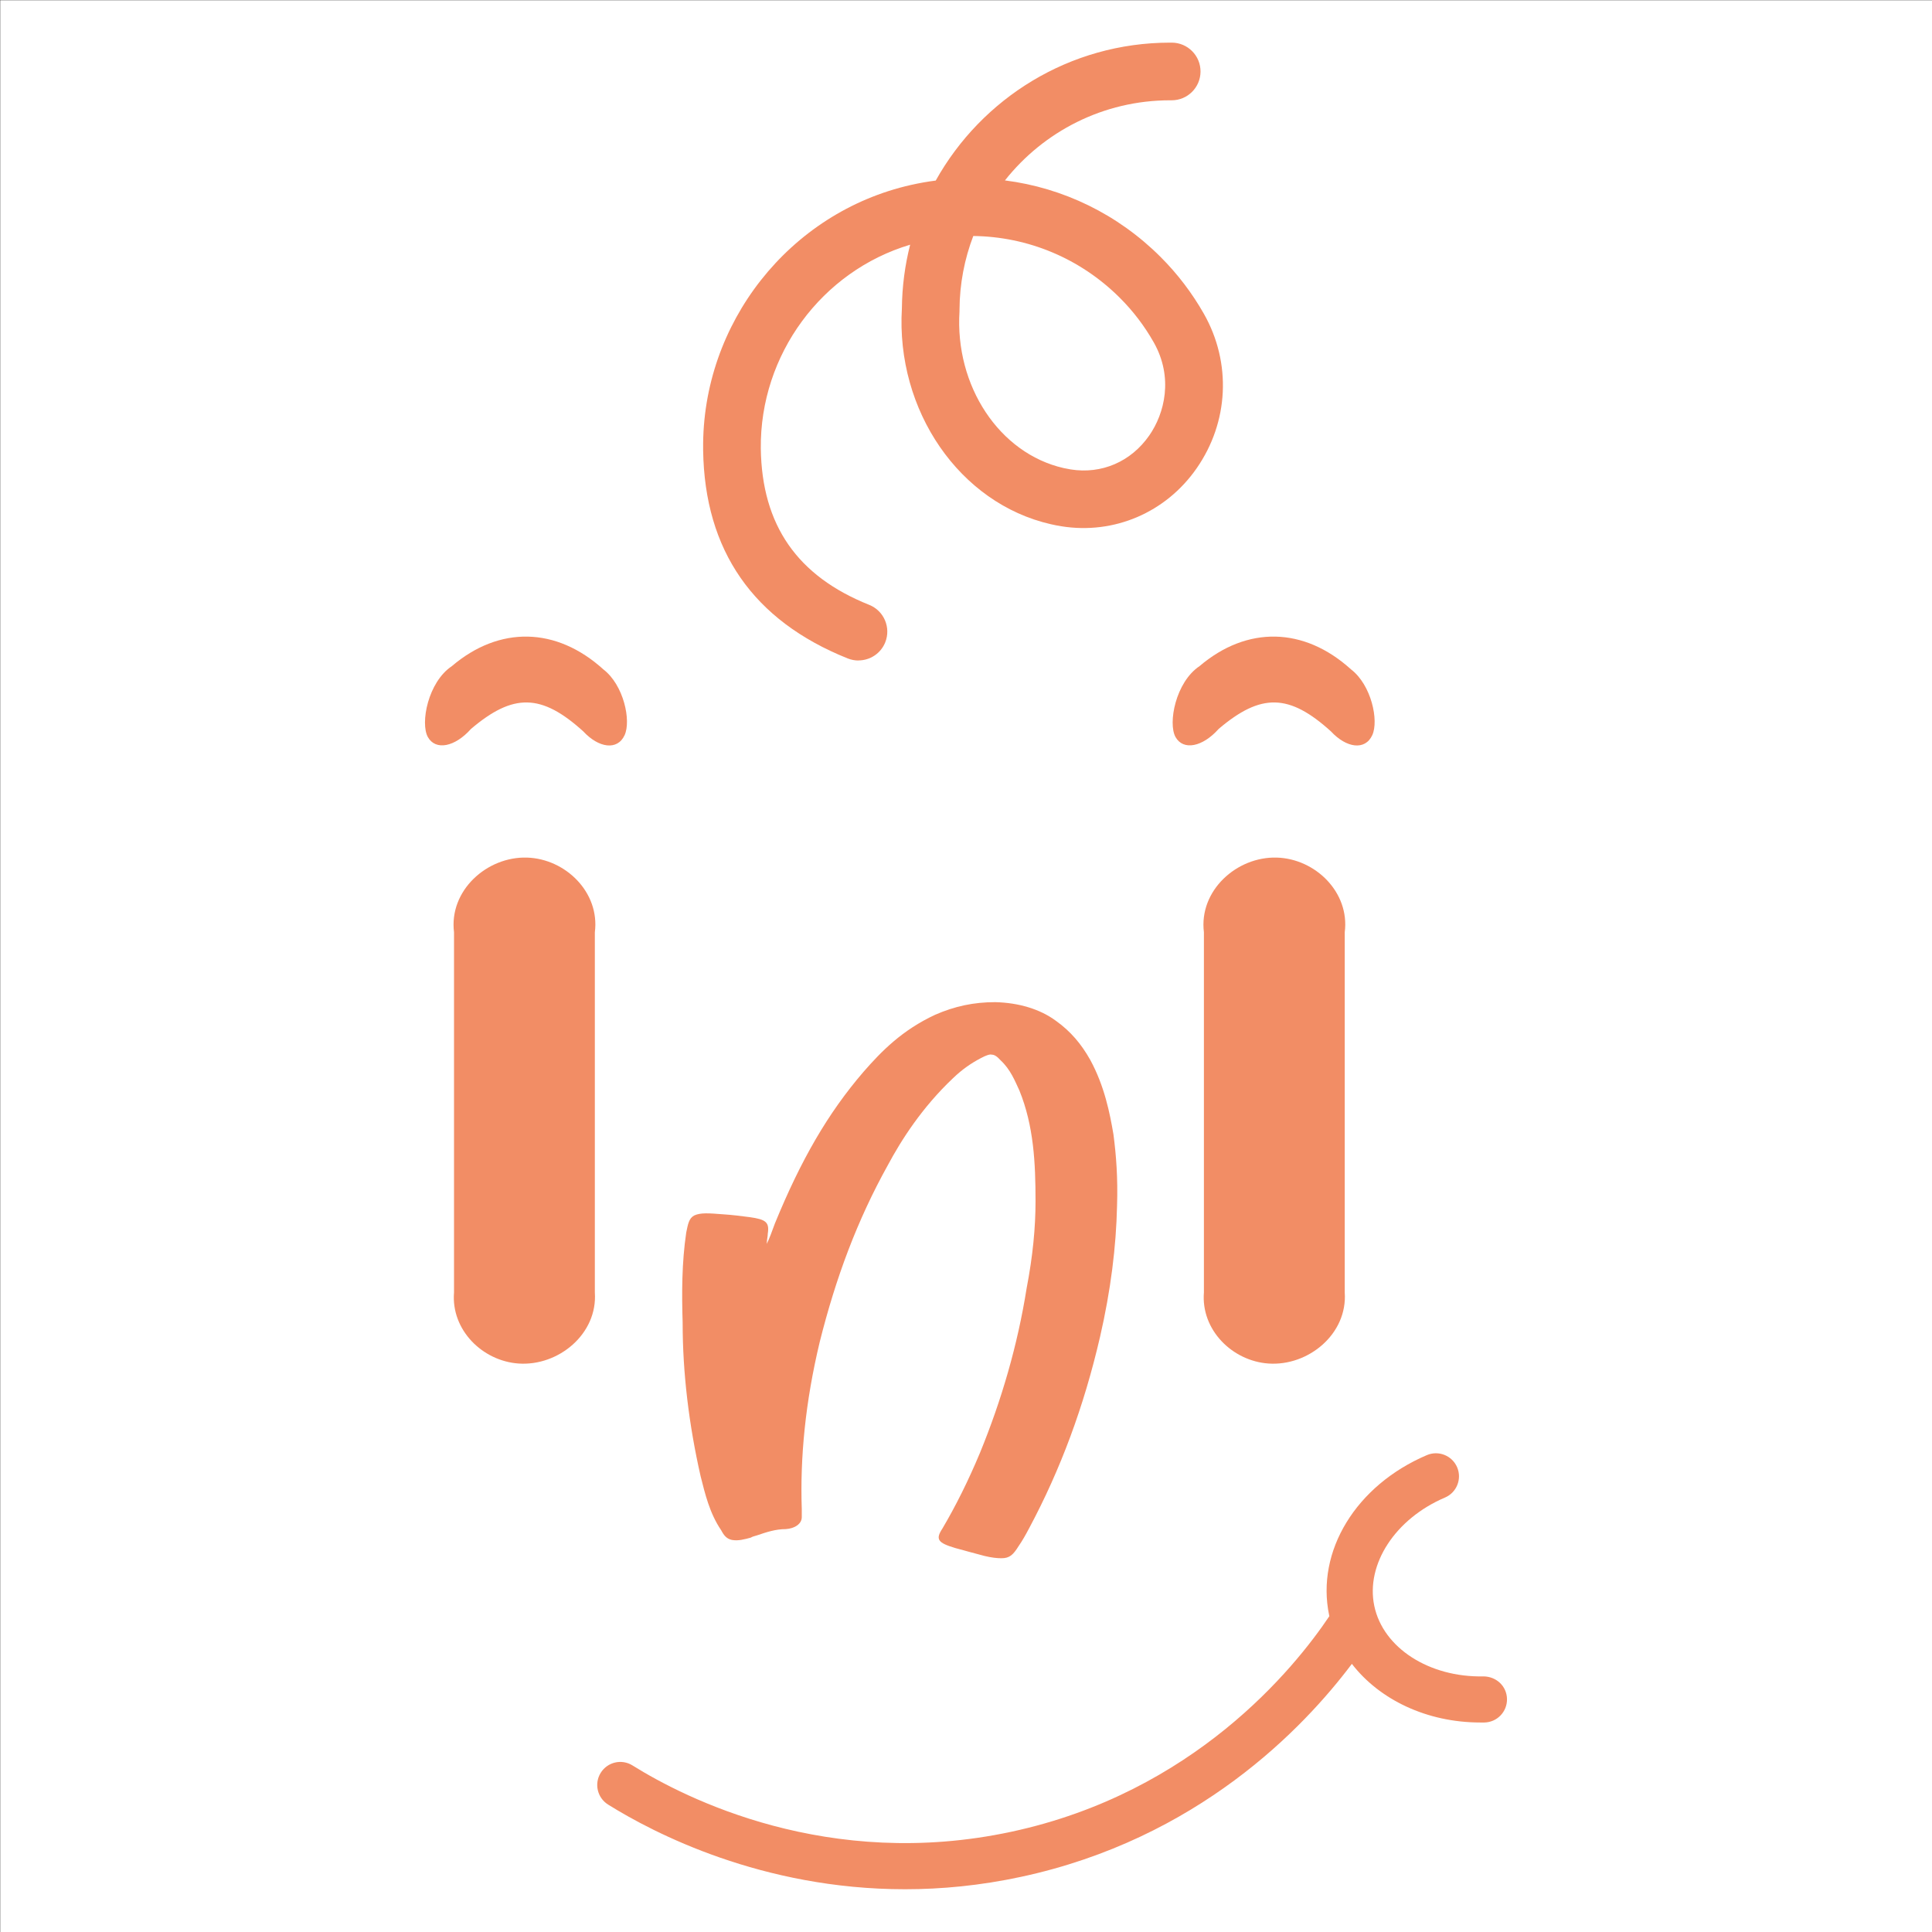
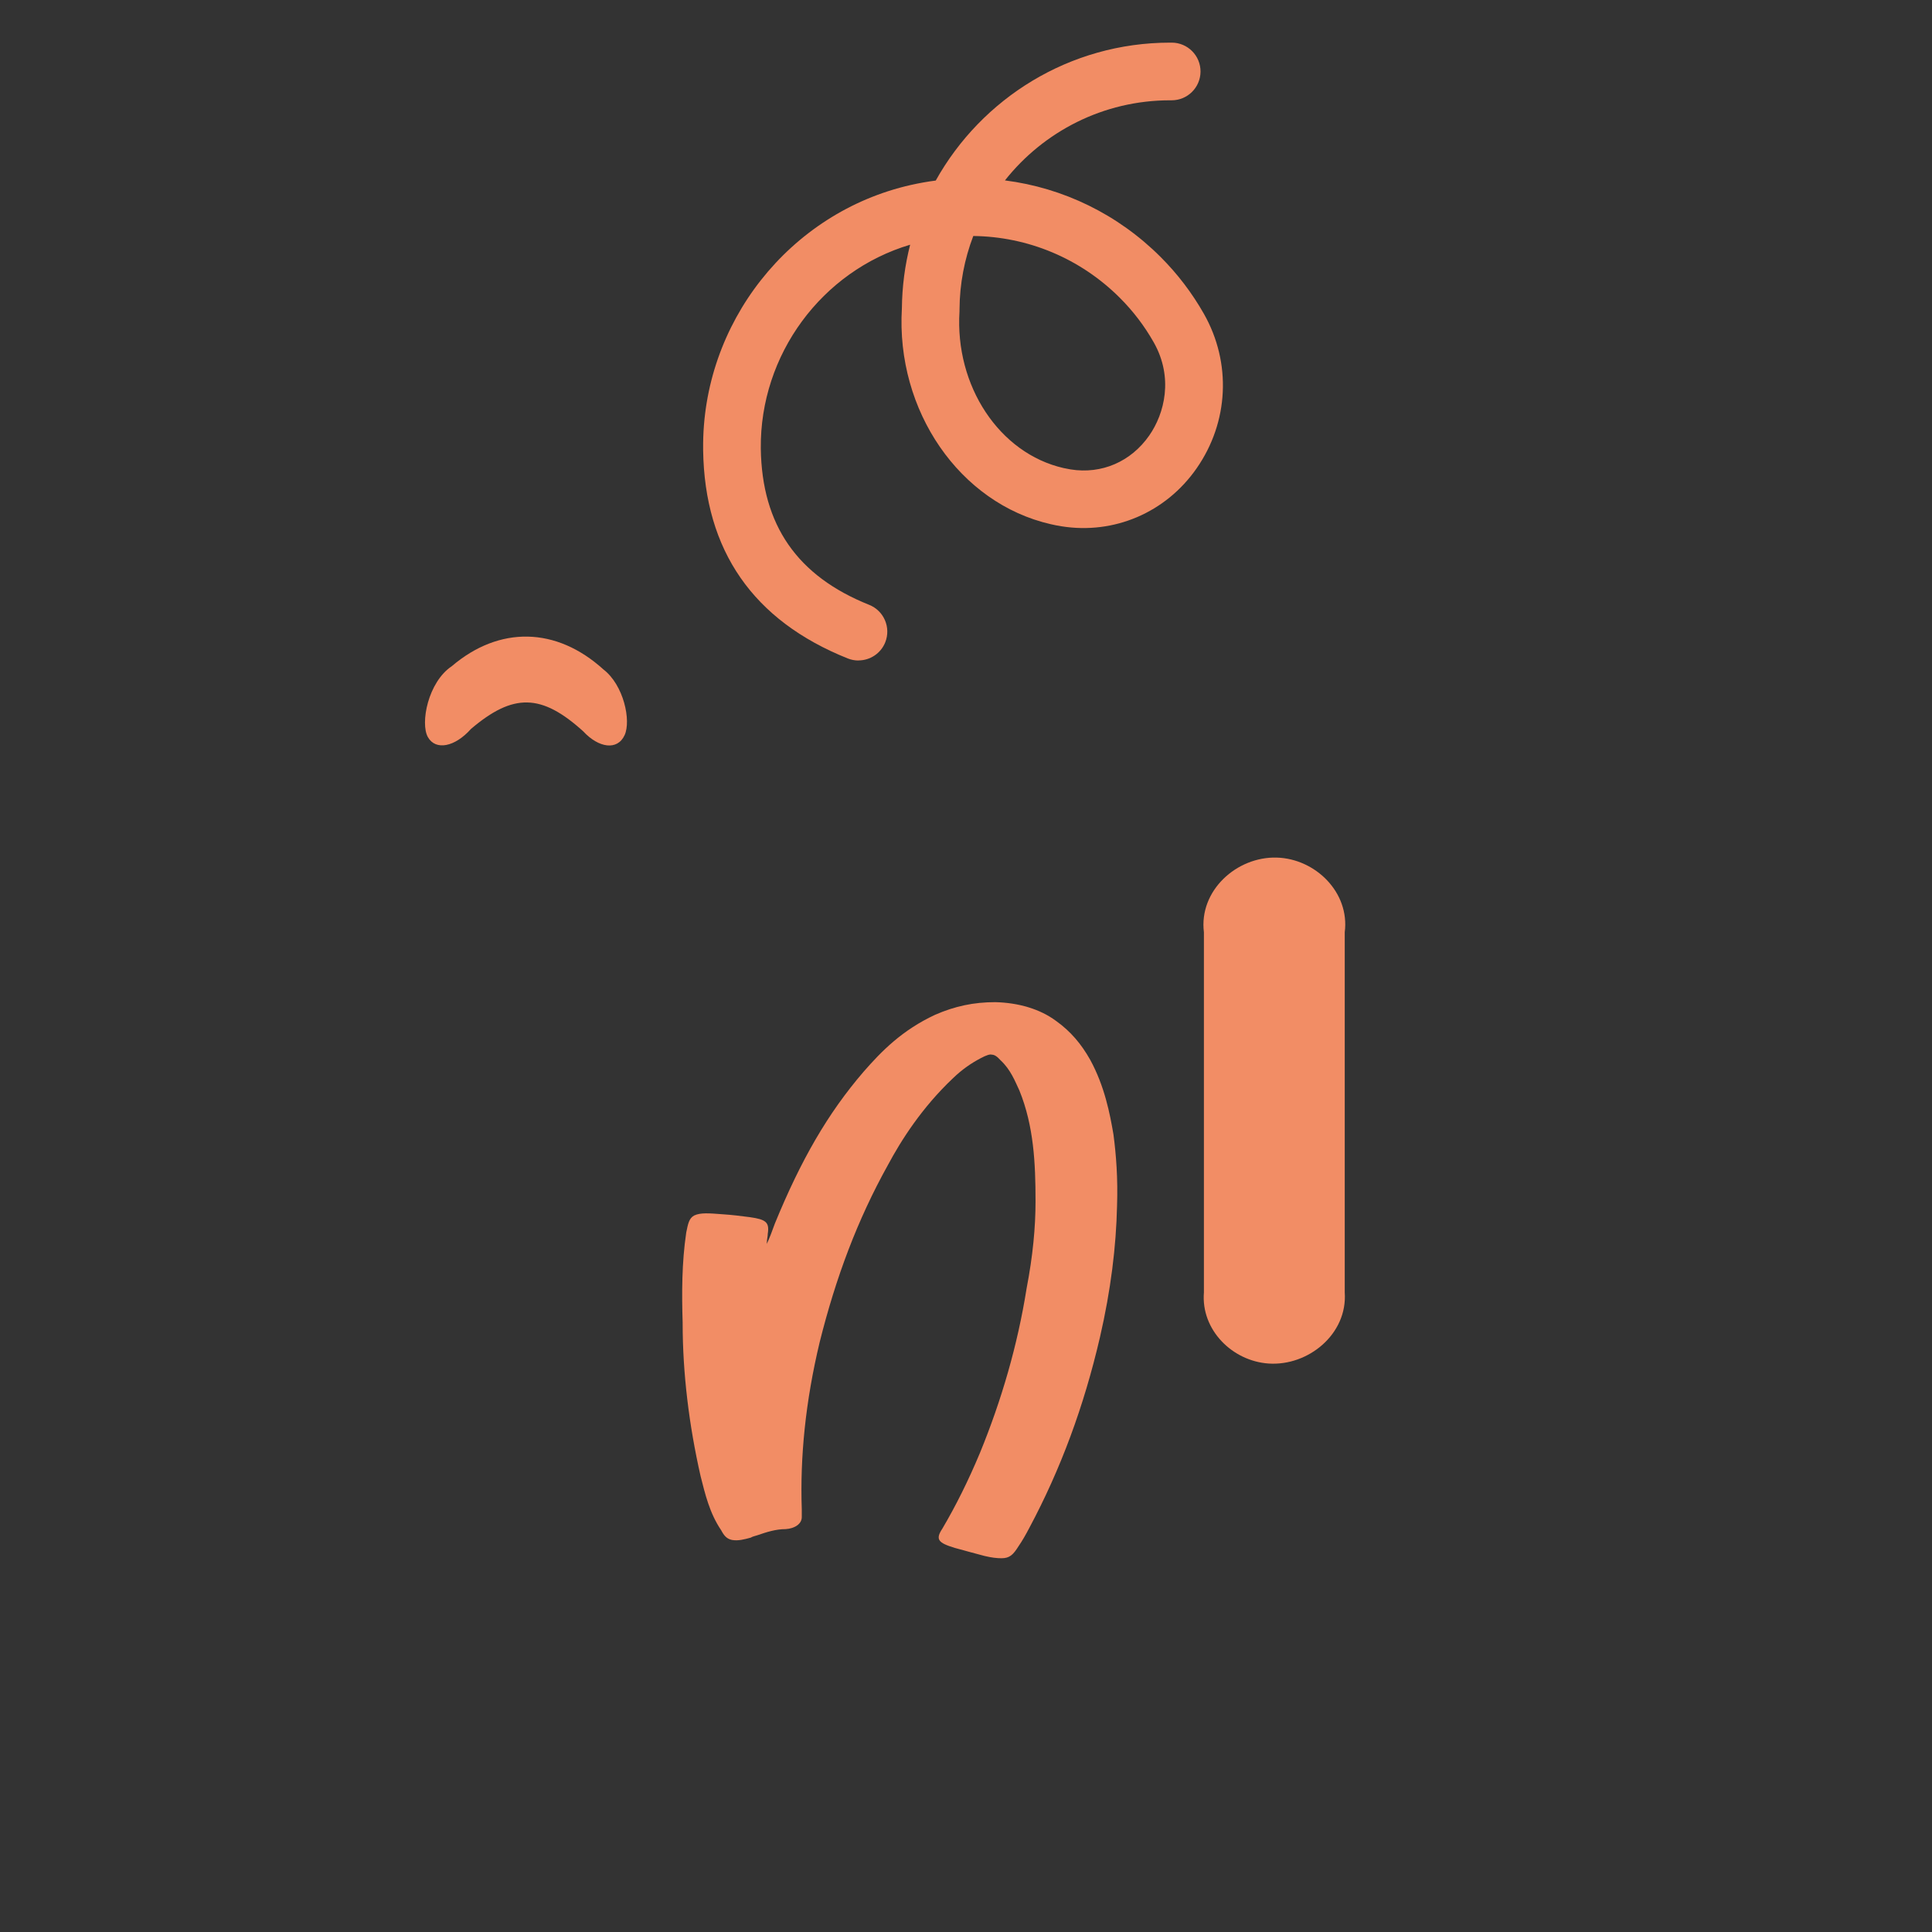
<svg xmlns="http://www.w3.org/2000/svg" id="Calque_1" viewBox="0 0 512 512">
  <rect x="0" y="0" width="512" height="512" fill="#333333" stroke="none" />
  <defs>
    <style>.cls-1{fill:#fff;}.cls-2{fill:#f28d65;}</style>
  </defs>
-   <rect class="cls-1" x=".06" y=".06" width="512" height="512" />
  <g>
    <path class="cls-2" d="M227.48,175.04c-.94,0-1.9-.18-2.83-.55-25.04-10.02-37.93-28.58-38.31-55.17v-.36c-.35-33.24,22.82-62.69,55.09-69.95,2.18-.49,4.36-.88,6.55-1.16,12.17-21.8,35.47-36.55,62.11-36.55,.16,0,.31,0,.47,0,4.22,.03,7.62,3.47,7.59,7.69-.03,4.2-3.44,7.59-7.64,7.59-.15,0-.28,0-.42,0-17.71,0-33.54,8.3-43.77,21.23,15.41,1.96,29.92,8.95,41.28,20.32,4.49,4.49,8.34,9.56,11.46,15.06,7.34,12.97,6.6,28.65-1.94,40.92-8.15,11.72-21.87,17.6-35.83,15.36-.94-.15-1.88-.33-2.82-.55-24.15-5.5-41.08-30.08-39.46-57.21,.06-5.81,.81-11.46,2.19-16.86-23.4,6.97-39.84,29.11-39.58,54.02,.29,20.33,9.68,33.81,28.72,41.42,3.92,1.57,5.82,6.01,4.26,9.93-1.2,2.99-4.06,4.8-7.1,4.8Zm30.45-112.5c-2.32,6.07-3.61,12.64-3.65,19.5v.44c-1.27,19.82,10.59,37.69,27.58,41.56,.62,.14,1.25,.26,1.86,.36,8.22,1.32,16.01-2.04,20.85-9,4.04-5.8,6.47-15.33,1.18-24.68-2.44-4.31-5.45-8.27-8.97-11.78-10.49-10.49-24.4-16.23-38.86-16.4Z" />
    <path id="N" class="cls-2" d="M203.23,329.2c0,.3,0,.6-.24,.91,.95-1.97,1.66-3.93,2.37-5.89,6.88-16.78,14-29.17,23.5-40.2,4.75-5.44,10.21-11.03,18.99-15.11,5.22-2.27,10.21-3.33,15.9-3.33,6.17,.15,11.87,1.81,16.14,4.99,3.8,2.72,6.64,6.05,9.02,10.28,3.8,6.95,5.22,14.21,6.17,19.8,.71,5.44,1.19,11.49,.95,18.89-.24,10.88-1.66,22.37-4.51,34.76-4.27,18.44-10.44,35.07-18.75,50.63-.95,1.81-1.9,3.48-2.85,4.84-1.42,2.27-2.37,3.18-4.51,3.18-1.19,0-2.61-.15-4.51-.61-2.37-.6-4.99-1.36-7.83-2.12-4.51-1.36-5.22-2.27-3.32-5.14,3.56-6.04,6.88-12.7,9.97-20.1,5.7-13.91,9.97-28.57,12.34-43.53,1.66-8.62,2.37-16.17,2.37-23.12,0-10.13-.47-19.95-4.27-29.32-1.19-2.57-2.37-5.59-4.98-8.01-.95-1.06-1.66-1.51-2.37-1.51-.47-.15-1.42,.15-2.85,.91-2.61,1.36-4.99,3.02-7.36,5.29-8.31,7.86-13.77,16.47-17.33,23.12-8.07,14.51-13.77,29.78-18.04,46.85-3.8,15.87-5.22,30.53-4.75,44.28v2.12c0,1.81-1.9,3.02-4.27,3.17-2.61,0-4.98,.76-7.6,1.66-.47,.15-1.19,.3-1.66,.6-1.66,.45-3.32,.91-4.98,.61-1.42-.3-2.13-1.21-2.85-2.57-3.08-4.53-4.27-9.67-5.46-14.36-3.09-13.6-4.75-27.36-4.75-40.51v-.15c-.24-7.71-.24-15.87,.95-23.88,.47-2.27,.71-3.78,2.14-4.53,1.66-.76,3.8-.6,7.6-.3,2.37,.15,4.75,.45,7.12,.76,4.27,.6,5.22,1.36,4.75,4.38,0,.76-.24,1.51-.24,2.27Z" />
-     <path id="Oeil_G" class="cls-2" d="M120.32,247.07v95.44c-.81,9.92,7.52,18.18,17.13,18.84,10.56,.72,20.96-7.85,20.19-18.84v-95.44c1.37-10.59-7.79-19.5-17.99-19.8-10.62-.32-20.71,8.75-19.33,19.8Z" />
    <path id="oeil_D" class="cls-2" d="M319.05,247.07v95.44c-.81,9.92,7.52,18.18,17.13,18.84,10.56,.72,20.96-7.85,20.19-18.84v-95.44c1.37-10.59-7.79-19.5-17.99-19.8-10.62-.32-20.71,8.75-19.33,19.8Z" />
    <g id="Sourcil_G">
      <path class="cls-2" d="M124.81,193.18c11.21-9.53,18.67-9.4,29.76,.64,4.07,4.4,9.05,5.15,10.96,1,1.76-3.83-.22-13.28-5.64-17.43-12.46-11.29-27.55-11.57-40.14-.86-6.35,4.24-8.41,15.15-6.36,18.8,2.06,3.66,7.18,2.62,11.42-2.15Z" />
    </g>
    <g id="Sourcil_D">
-       <path class="cls-2" d="M358.03,177.39c-12.46-11.29-27.55-11.57-40.14-.86-6.35,4.24-8.41,15.15-6.36,18.8,2.06,3.66,7.18,2.62,11.42-2.15,11.21-9.53,18.67-9.4,29.76,.64,4.07,4.4,9.05,5.15,10.96,1,1.76-3.83-.22-13.28-5.64-17.43Z" />
-     </g>
-     <path class="cls-2" d="M393.13,444.26c-14.38,.3-26.6-7.54-28.93-18.68-2.31-11.03,5.57-23.11,18.73-28.71,3.1-1.32,4.55-4.91,3.23-8.02-1.32-3.1-4.91-4.55-8.02-3.23-18.8,8.01-29.45,25.47-25.9,42.45,.02,.08,.04,.15,.06,.22-9.33,13.9-35.94,46.78-84.31,57.15-48.5,10.39-86.35-8.83-100.37-17.58-2.86-1.79-6.63-.92-8.42,1.95-1.79,2.86-.91,6.63,1.95,8.42,12.17,7.6,40.81,22.44,78.68,22.44,9.68,0,19.96-.97,30.72-3.28,46.85-10.05,74.9-39.4,87.71-56.45,7.31,9.49,19.88,15.54,34.05,15.54,.36,0,.72,0,1.08,0,3.38-.07,6.05-2.87,5.98-6.24-.07-3.38-2.81-5.95-6.24-5.98Z" />
+       </g>
  </g>
</svg>